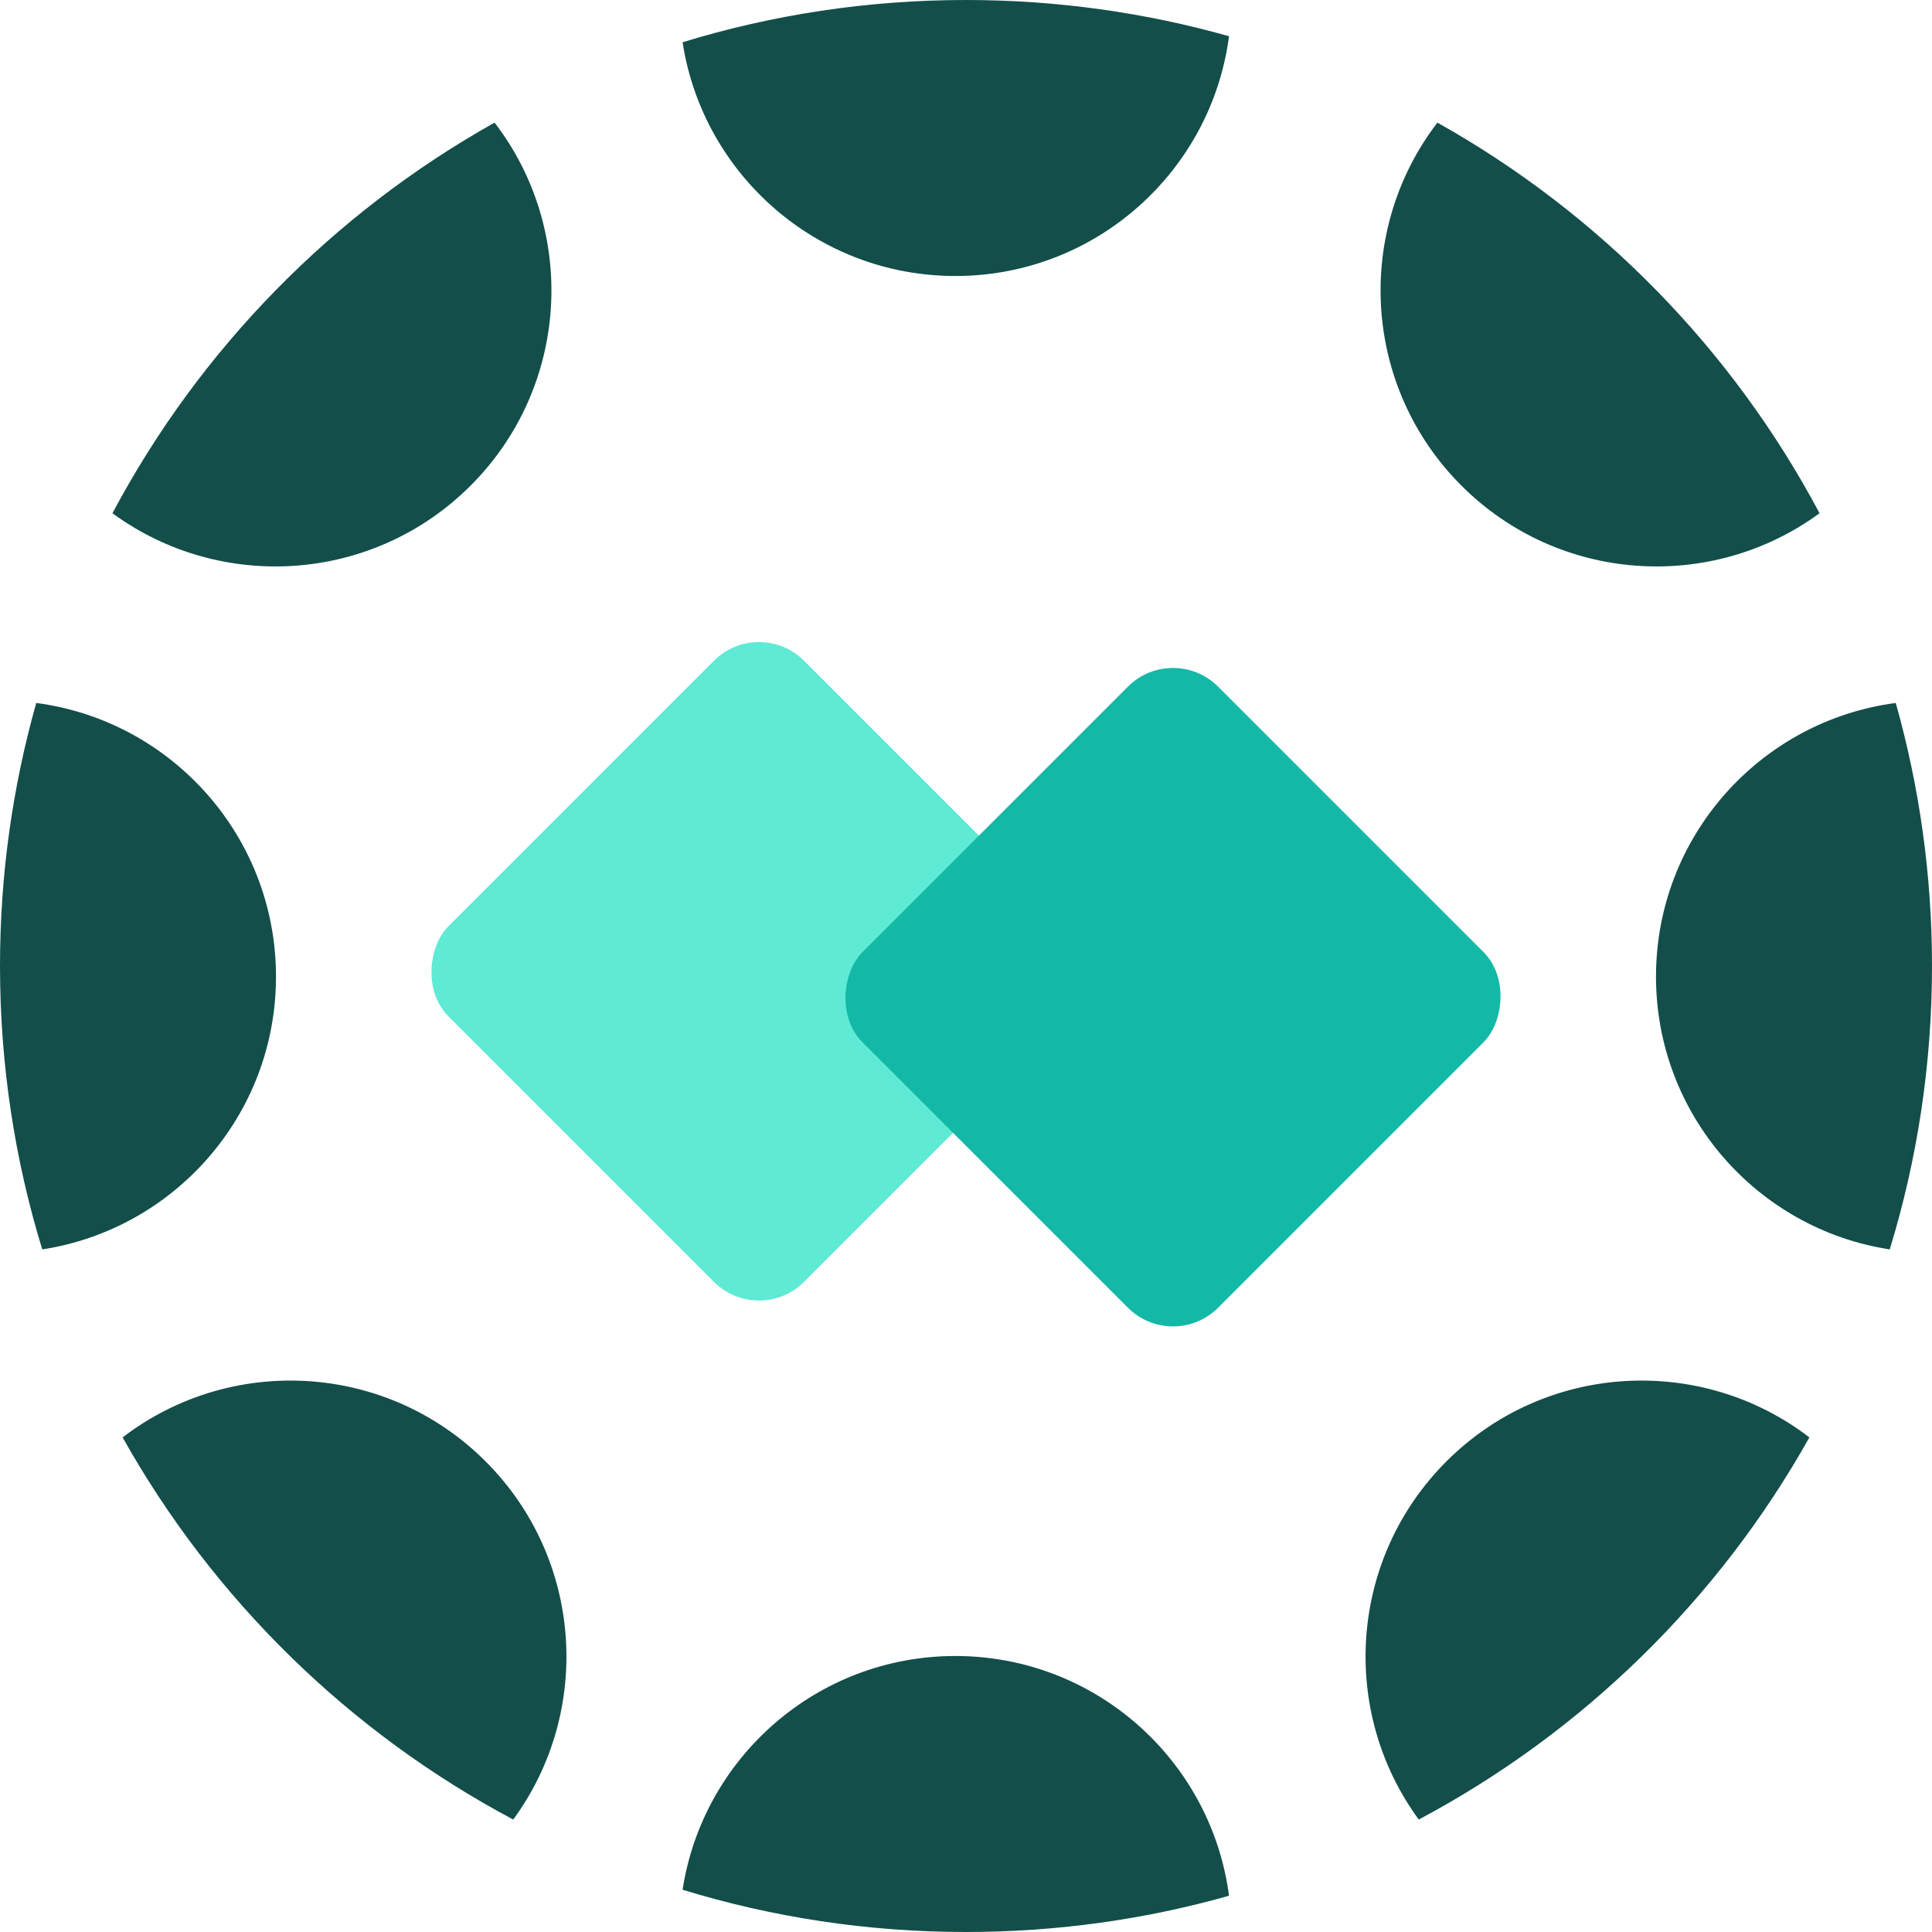
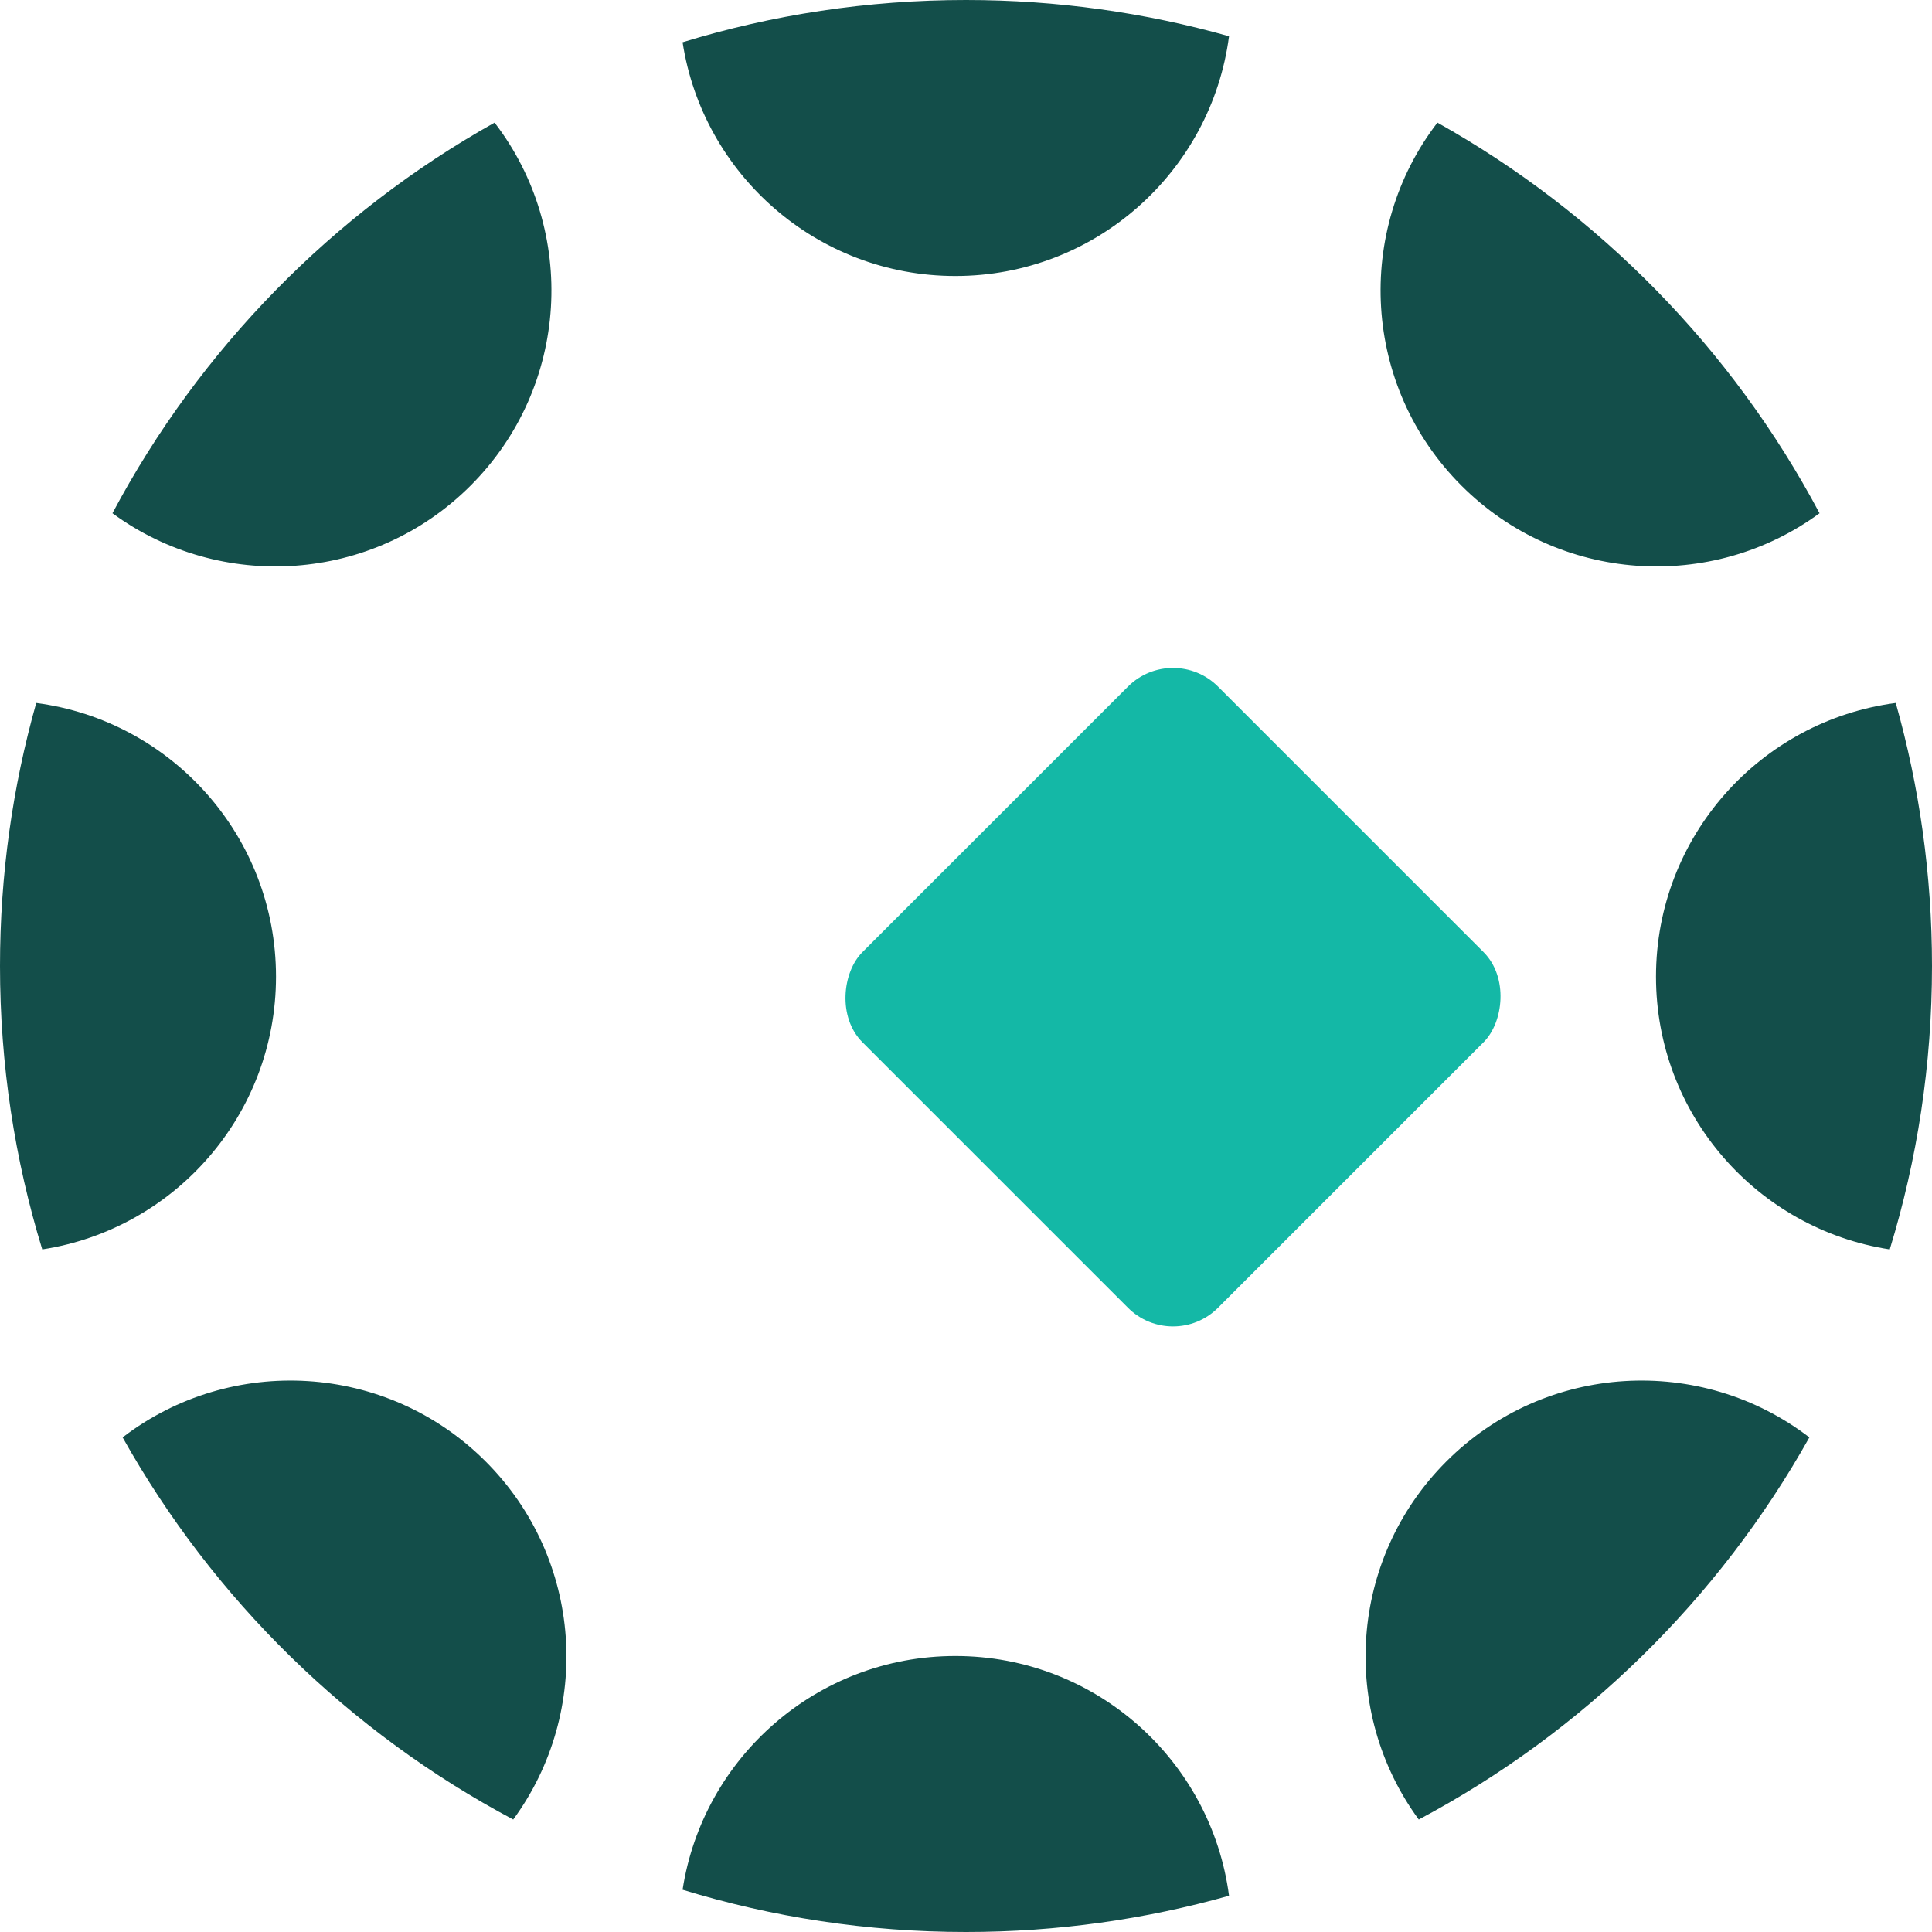
<svg xmlns="http://www.w3.org/2000/svg" width="91" height="91" viewBox="0 0 91 91" fill="none">
  <g clip-path="url(#clip0_52_678)">
-     <path fill-rule="evenodd" clip-rule="evenodd" d="M32.151 1.99C36.373 0.696 40.855 0 45.5 0C49.795 0 53.95 0.595 57.889 1.707C57.053 8.08 51.601 13 45 13C38.497 13 33.109 8.225 32.151 1.99ZM1.99 58.849C0.696 54.627 0 50.145 0 45.5C0 41.205 0.595 37.05 1.707 33.111C8.08 33.947 13 39.399 13 46C13 52.503 8.225 57.891 1.99 58.849ZM24.174 85.703C16.448 81.596 10.047 75.328 5.776 67.704C10.873 63.791 18.206 64.168 22.873 68.835C27.47 73.432 27.904 80.617 24.174 85.703ZM57.889 89.293C53.95 90.405 49.795 91 45.5 91C40.855 91 36.373 90.304 32.151 89.01C33.109 82.775 38.497 78 45 78C51.601 78 57.053 82.92 57.889 89.293ZM85.224 67.704C80.953 75.328 74.552 81.596 66.826 85.703C63.096 80.617 63.53 73.432 68.127 68.835C72.794 64.168 80.126 63.791 85.224 67.704ZM89.293 33.111C90.405 37.05 91 41.205 91 45.5C91 50.145 90.304 54.627 89.01 58.849C82.775 57.891 78 52.503 78 46C78 39.399 82.92 33.947 89.293 33.111ZM67.704 5.776C75.328 10.047 81.596 16.448 85.703 24.174C80.617 27.904 73.432 27.47 68.835 22.873C64.168 18.206 63.791 10.873 67.704 5.776ZM5.297 24.174C9.404 16.448 15.672 10.047 23.296 5.776C27.209 10.873 26.832 18.206 22.166 22.873C17.568 27.47 10.383 27.904 5.297 24.174Z" fill="#134E4A" />
-     <rect x="35.75" y="29" width="23.688" height="23.688" rx="3" transform="rotate(45 35.75 29)" fill="#5EEAD4" />
+     <path fill-rule="evenodd" clip-rule="evenodd" d="M32.151 1.99C36.373 0.696 40.855 0 45.5 0C49.795 0 53.95 0.595 57.889 1.707C57.053 8.08 51.601 13 45 13C38.497 13 33.109 8.225 32.151 1.99ZM1.99 58.849C0.696 54.627 0 50.145 0 45.5C0 41.205 0.595 37.05 1.707 33.111C8.08 33.947 13 39.399 13 46C13 52.503 8.225 57.891 1.99 58.849ZM24.174 85.703C16.448 81.596 10.047 75.328 5.776 67.704C10.873 63.791 18.206 64.168 22.873 68.835C27.47 73.432 27.904 80.617 24.174 85.703ZM57.889 89.293C53.95 90.405 49.795 91 45.5 91C40.855 91 36.373 90.304 32.151 89.01C33.109 82.775 38.497 78 45 78C51.601 78 57.053 82.92 57.889 89.293M85.224 67.704C80.953 75.328 74.552 81.596 66.826 85.703C63.096 80.617 63.53 73.432 68.127 68.835C72.794 64.168 80.126 63.791 85.224 67.704ZM89.293 33.111C90.405 37.05 91 41.205 91 45.5C91 50.145 90.304 54.627 89.01 58.849C82.775 57.891 78 52.503 78 46C78 39.399 82.92 33.947 89.293 33.111ZM67.704 5.776C75.328 10.047 81.596 16.448 85.703 24.174C80.617 27.904 73.432 27.47 68.835 22.873C64.168 18.206 63.791 10.873 67.704 5.776ZM5.297 24.174C9.404 16.448 15.672 10.047 23.296 5.776C27.209 10.873 26.832 18.206 22.166 22.873C17.568 27.47 10.383 27.904 5.297 24.174Z" fill="#134E4A" />
    <rect x="55.25" y="30.219" width="23.688" height="23.688" rx="3" transform="rotate(45 55.25 30.219)" fill="#14B8A6" />
  </g>
  <defs>
    <clipPath id="clip0_52_678">
      <rect width="91" height="91" fill="white" />
    </clipPath>
  </defs>
</svg>